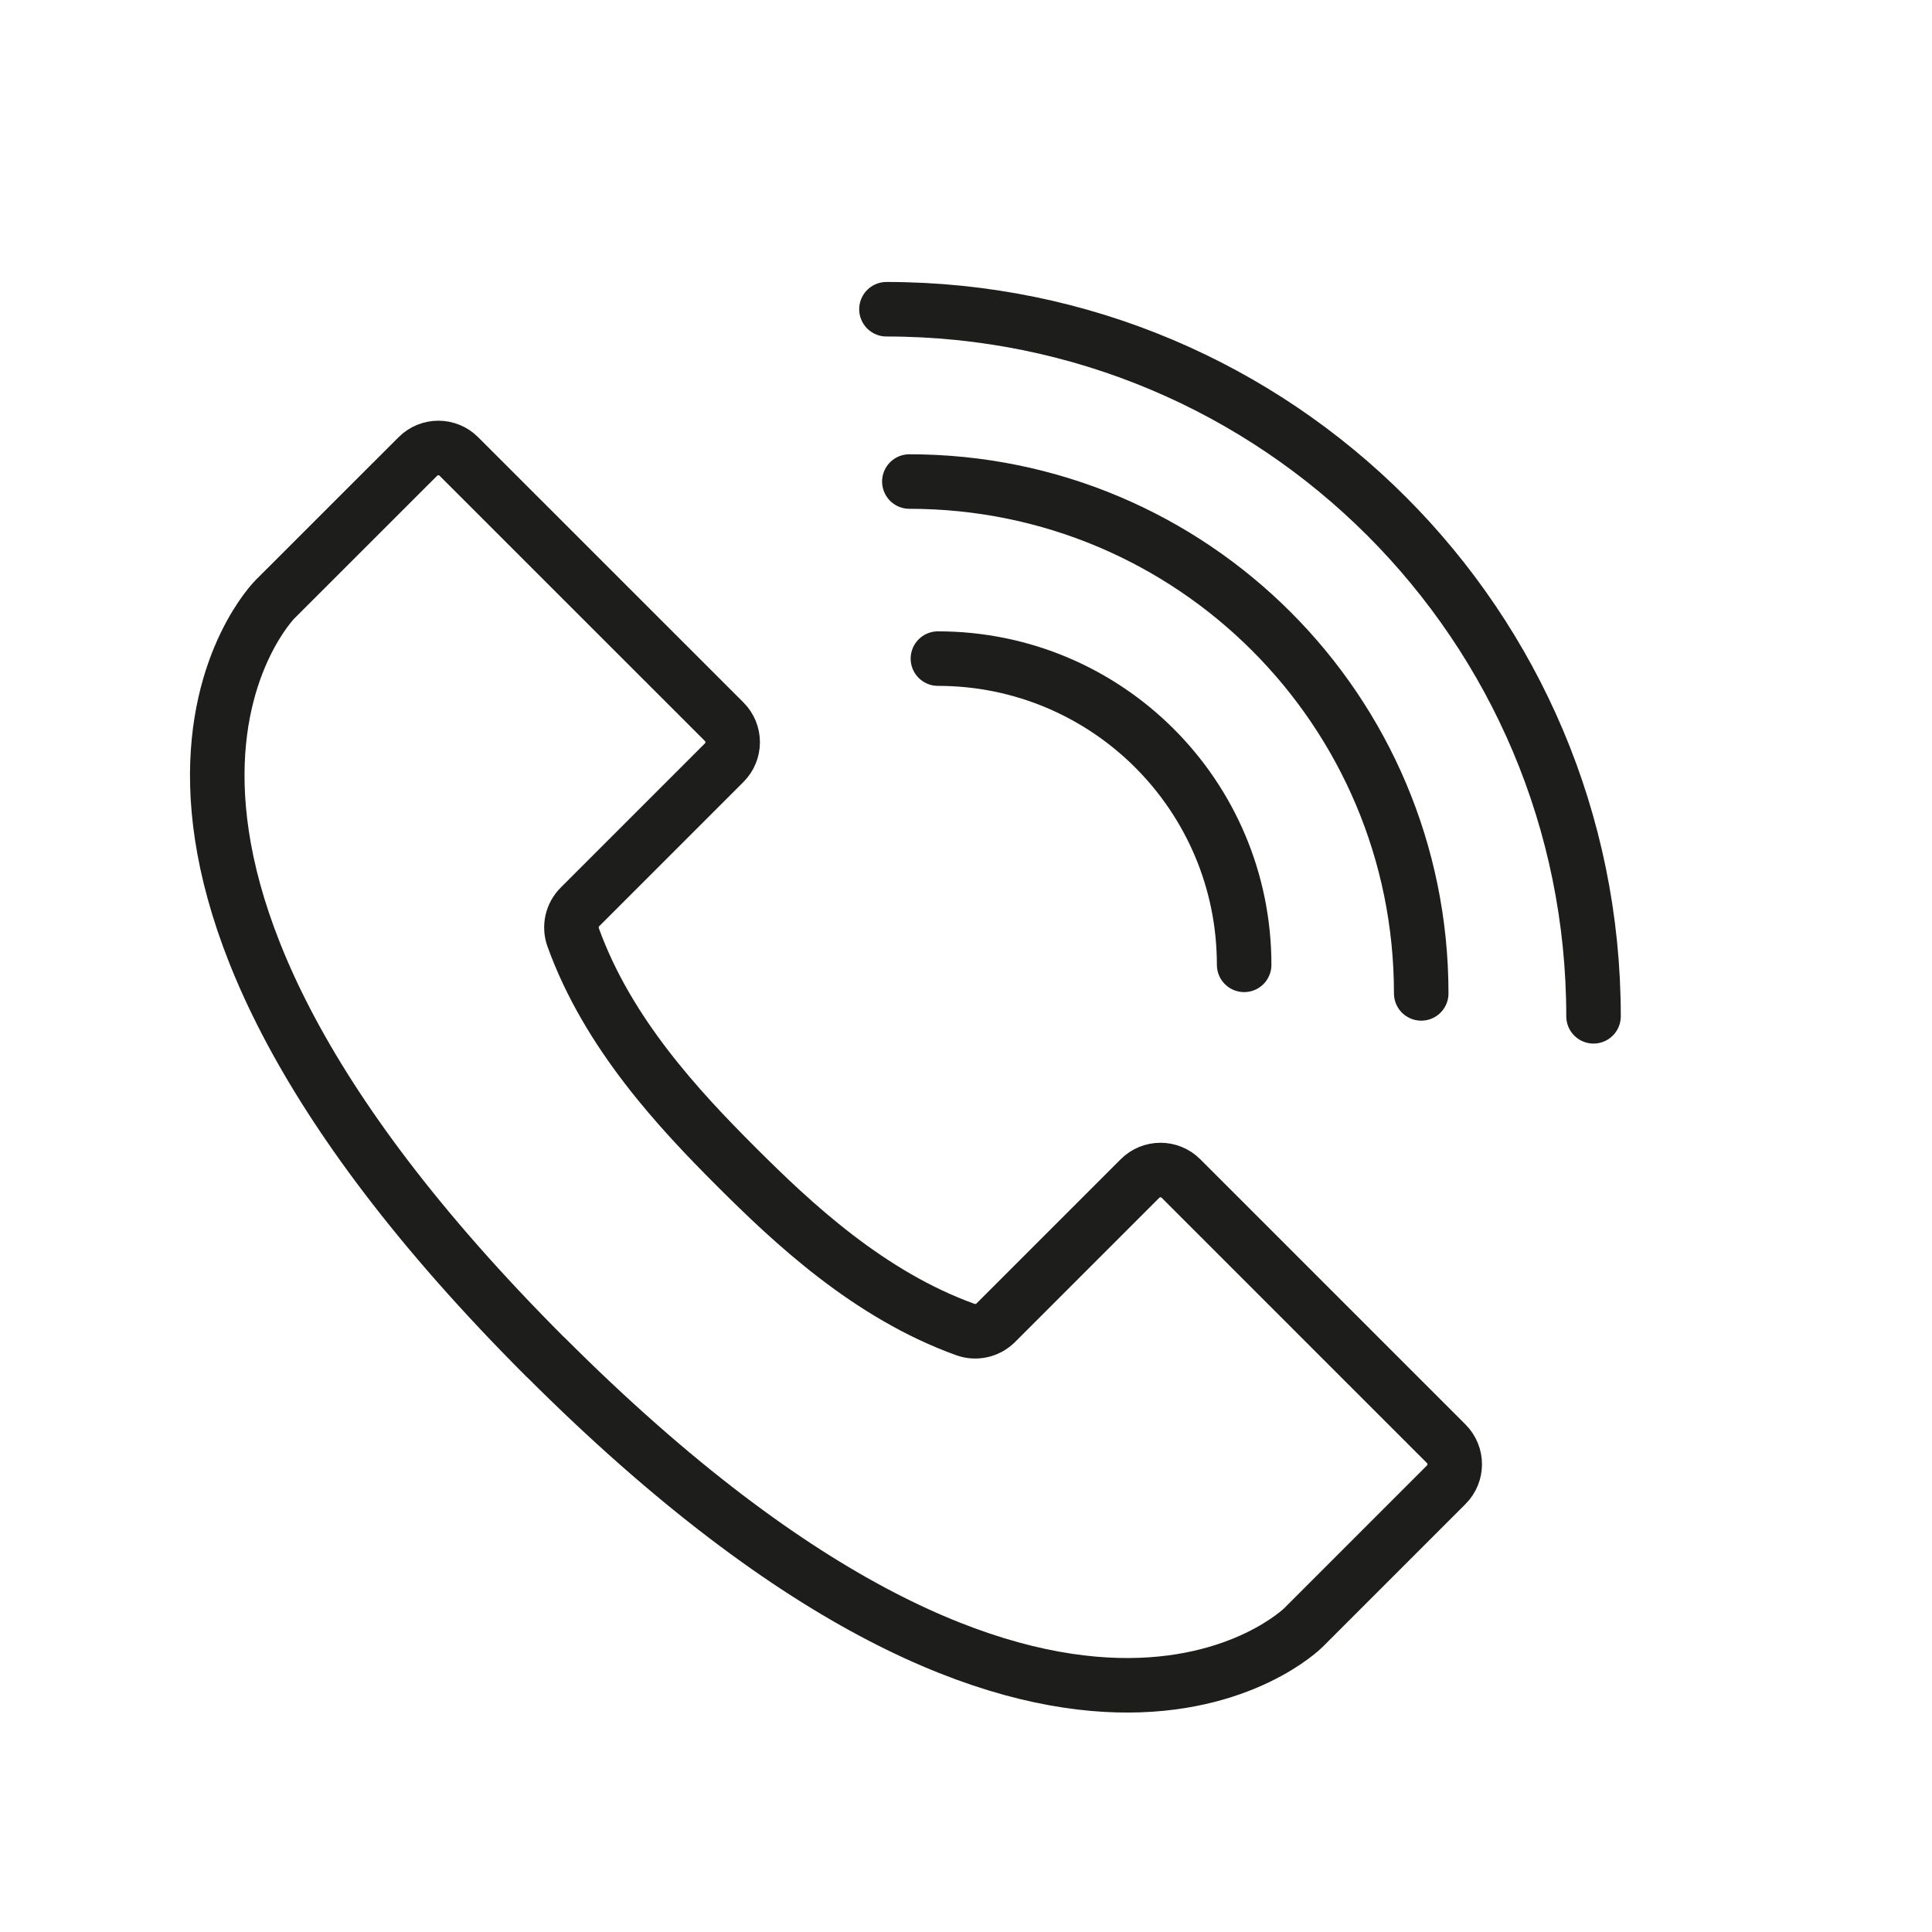
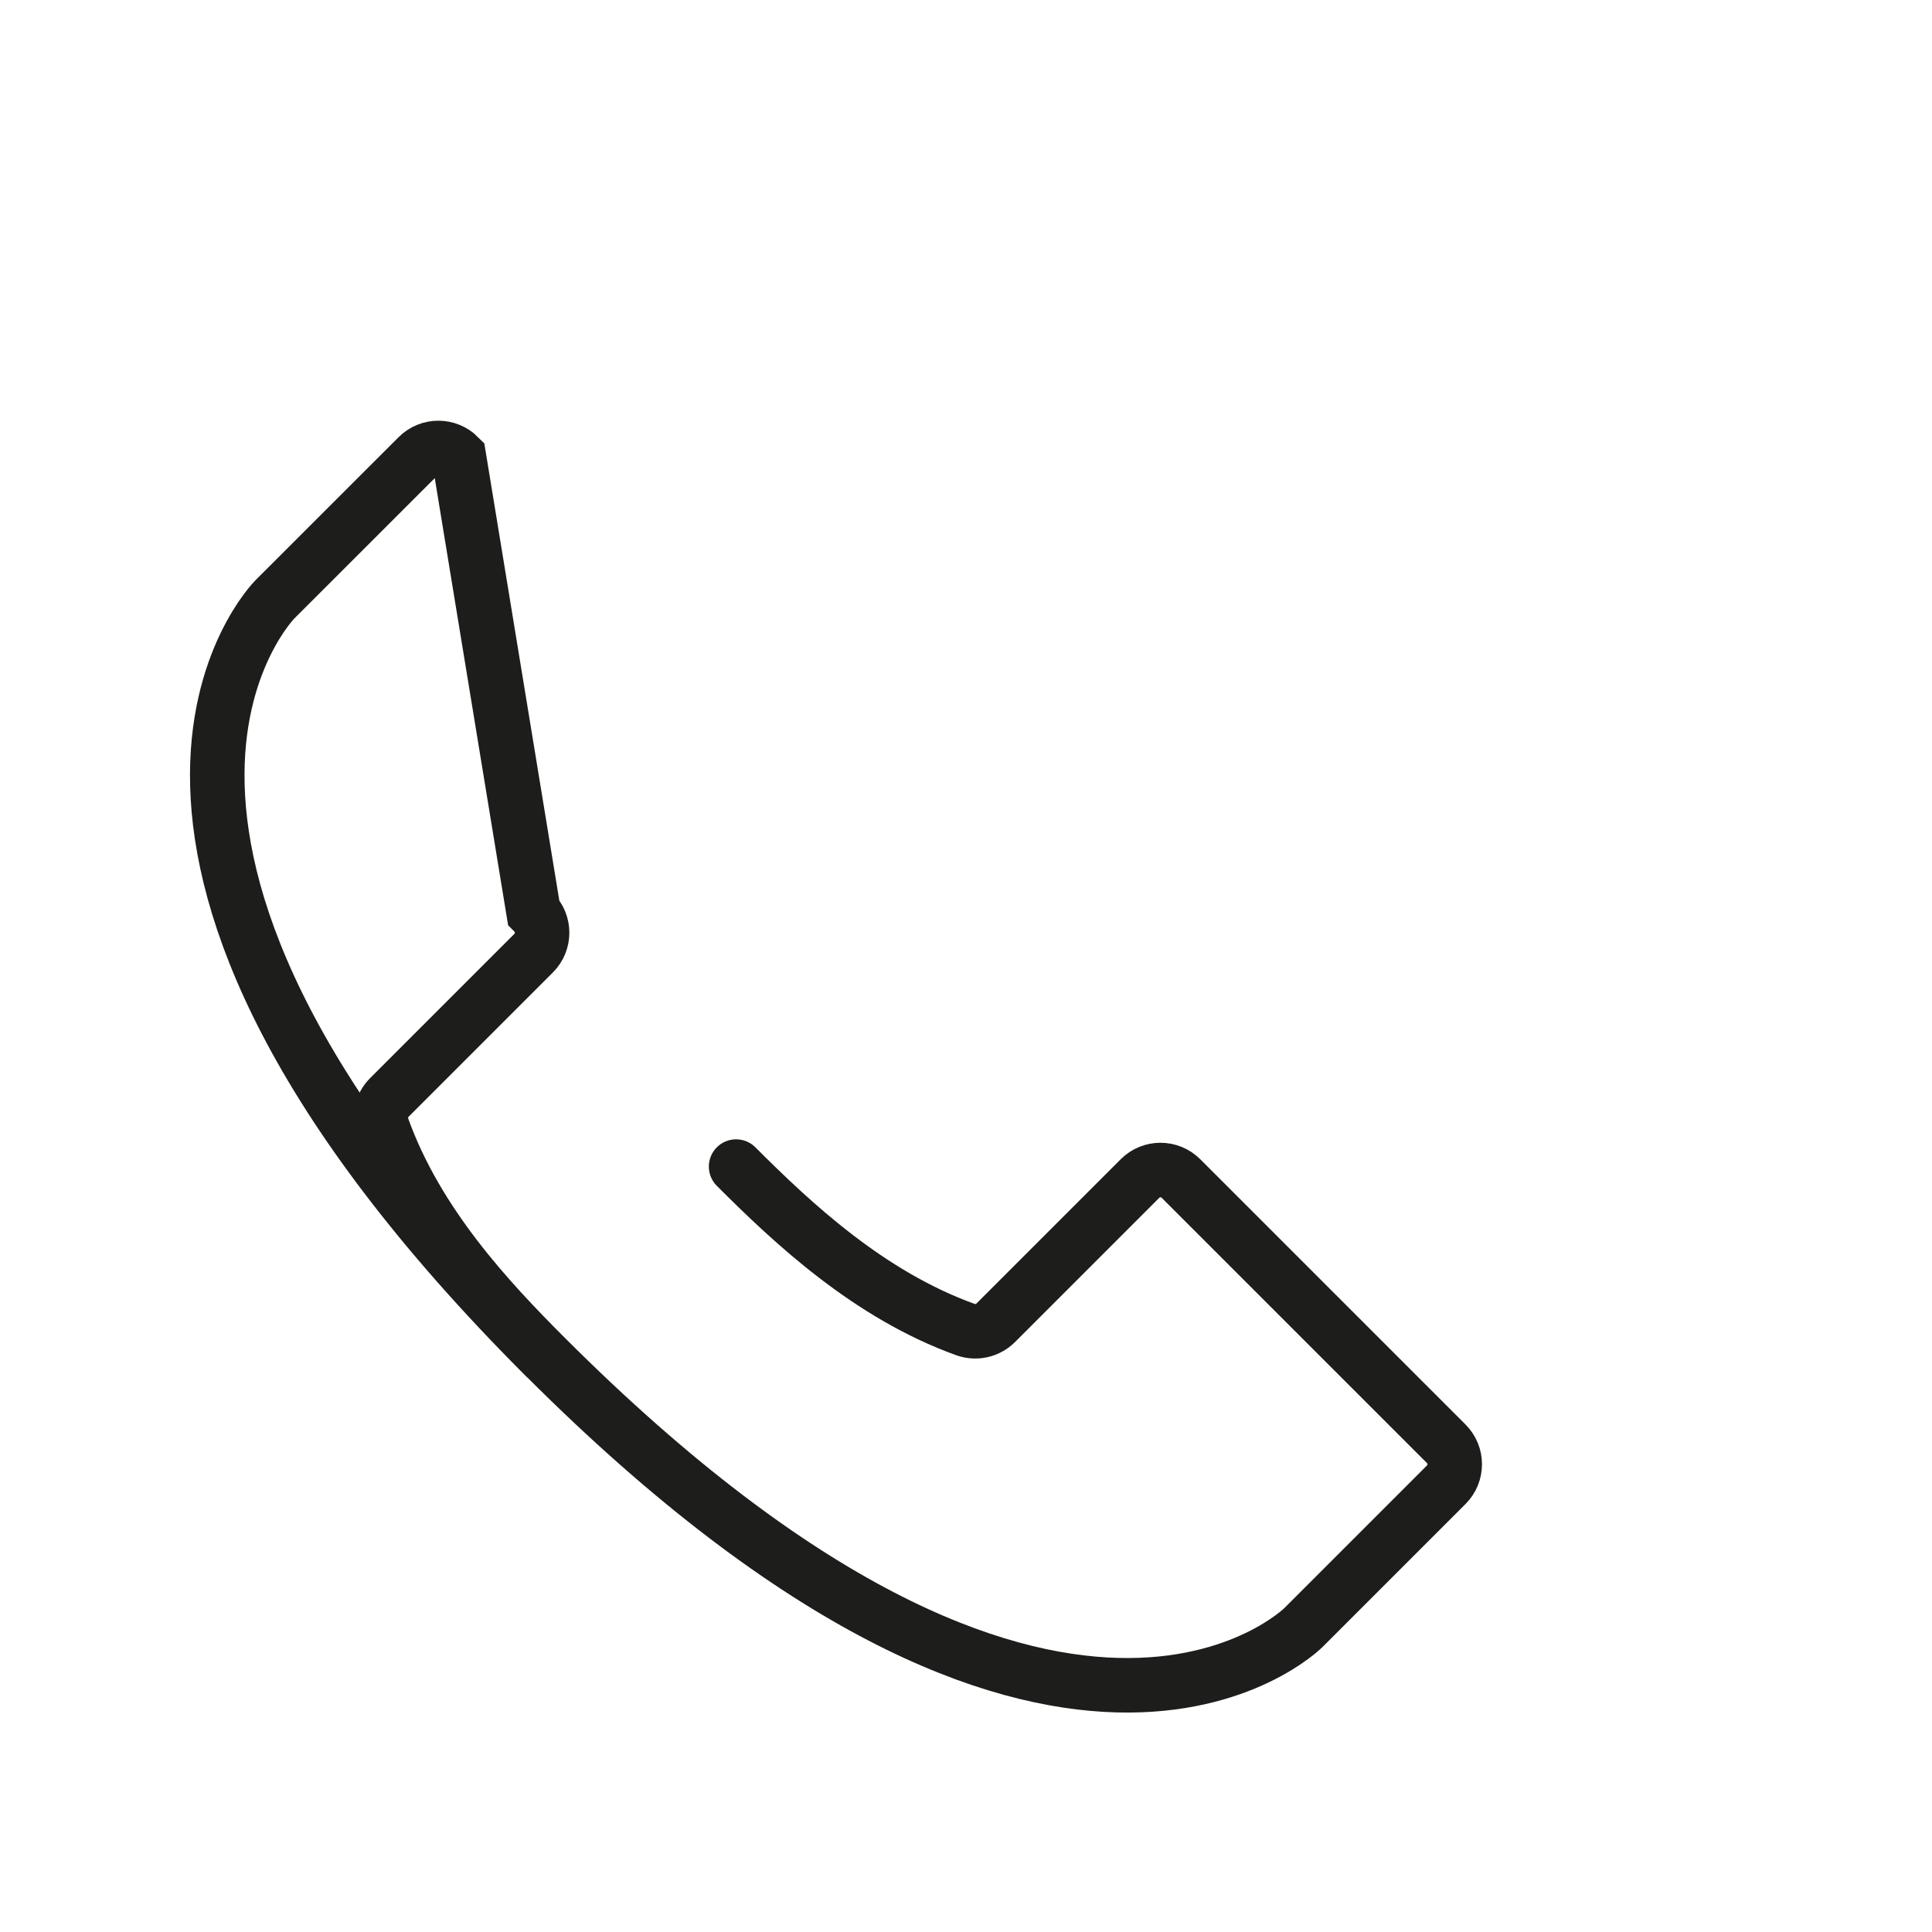
<svg xmlns="http://www.w3.org/2000/svg" version="1.1" id="Ebene_1" x="0px" y="0px" viewBox="0 0 283.46 283.46" style="enable-background:new 0 0 283.46 283.46;" xml:space="preserve">
  <style type="text/css">
	.st0{fill:none;stroke:#1D1D1B;stroke-width:8;stroke-linecap:round;stroke-miterlimit:10;}
</style>
-   <path class="st0" d="M108,171.16c8.36,8.36,19.52,18.82,33.64,23.91c1.55,0.56,3.29,0.17,4.46-1l21.16-21.16  c1.66-1.66,4.35-1.66,6.01,0l38.92,38.92c1.66,1.66,1.66,4.35,0,6.01l-20.96,20.96c0,0-35.75,35.75-111.19-39.69 M108,171.16  c-8.36-8.36-18.82-19.52-23.91-33.64c-0.56-1.55-0.17-3.29,1-4.46l21.16-21.16c1.66-1.66,1.66-4.35,0-6.01L67.32,66.97  c-1.66-1.66-4.35-1.66-6.01,0L40.34,87.93c0,0-35.75,35.75,39.69,111.19" />
-   <path class="st0" d="M182.54,141.56c0-24.84-20.1-44.93-44.93-44.93" />
-   <path class="st0" d="M208.52,145.75c0-41.51-33.59-75.1-75.1-75.1" />
-   <path class="st0" d="M233.8,149.11c0-57.34-46.4-103.74-103.74-103.74" />
+   <path class="st0" d="M108,171.16c8.36,8.36,19.52,18.82,33.64,23.91c1.55,0.56,3.29,0.17,4.46-1l21.16-21.16  c1.66-1.66,4.35-1.66,6.01,0l38.92,38.92c1.66,1.66,1.66,4.35,0,6.01l-20.96,20.96c0,0-35.75,35.75-111.19-39.69 c-8.36-8.36-18.82-19.52-23.91-33.64c-0.56-1.55-0.17-3.29,1-4.46l21.16-21.16c1.66-1.66,1.66-4.35,0-6.01L67.32,66.97  c-1.66-1.66-4.35-1.66-6.01,0L40.34,87.93c0,0-35.75,35.75,39.69,111.19" />
</svg>